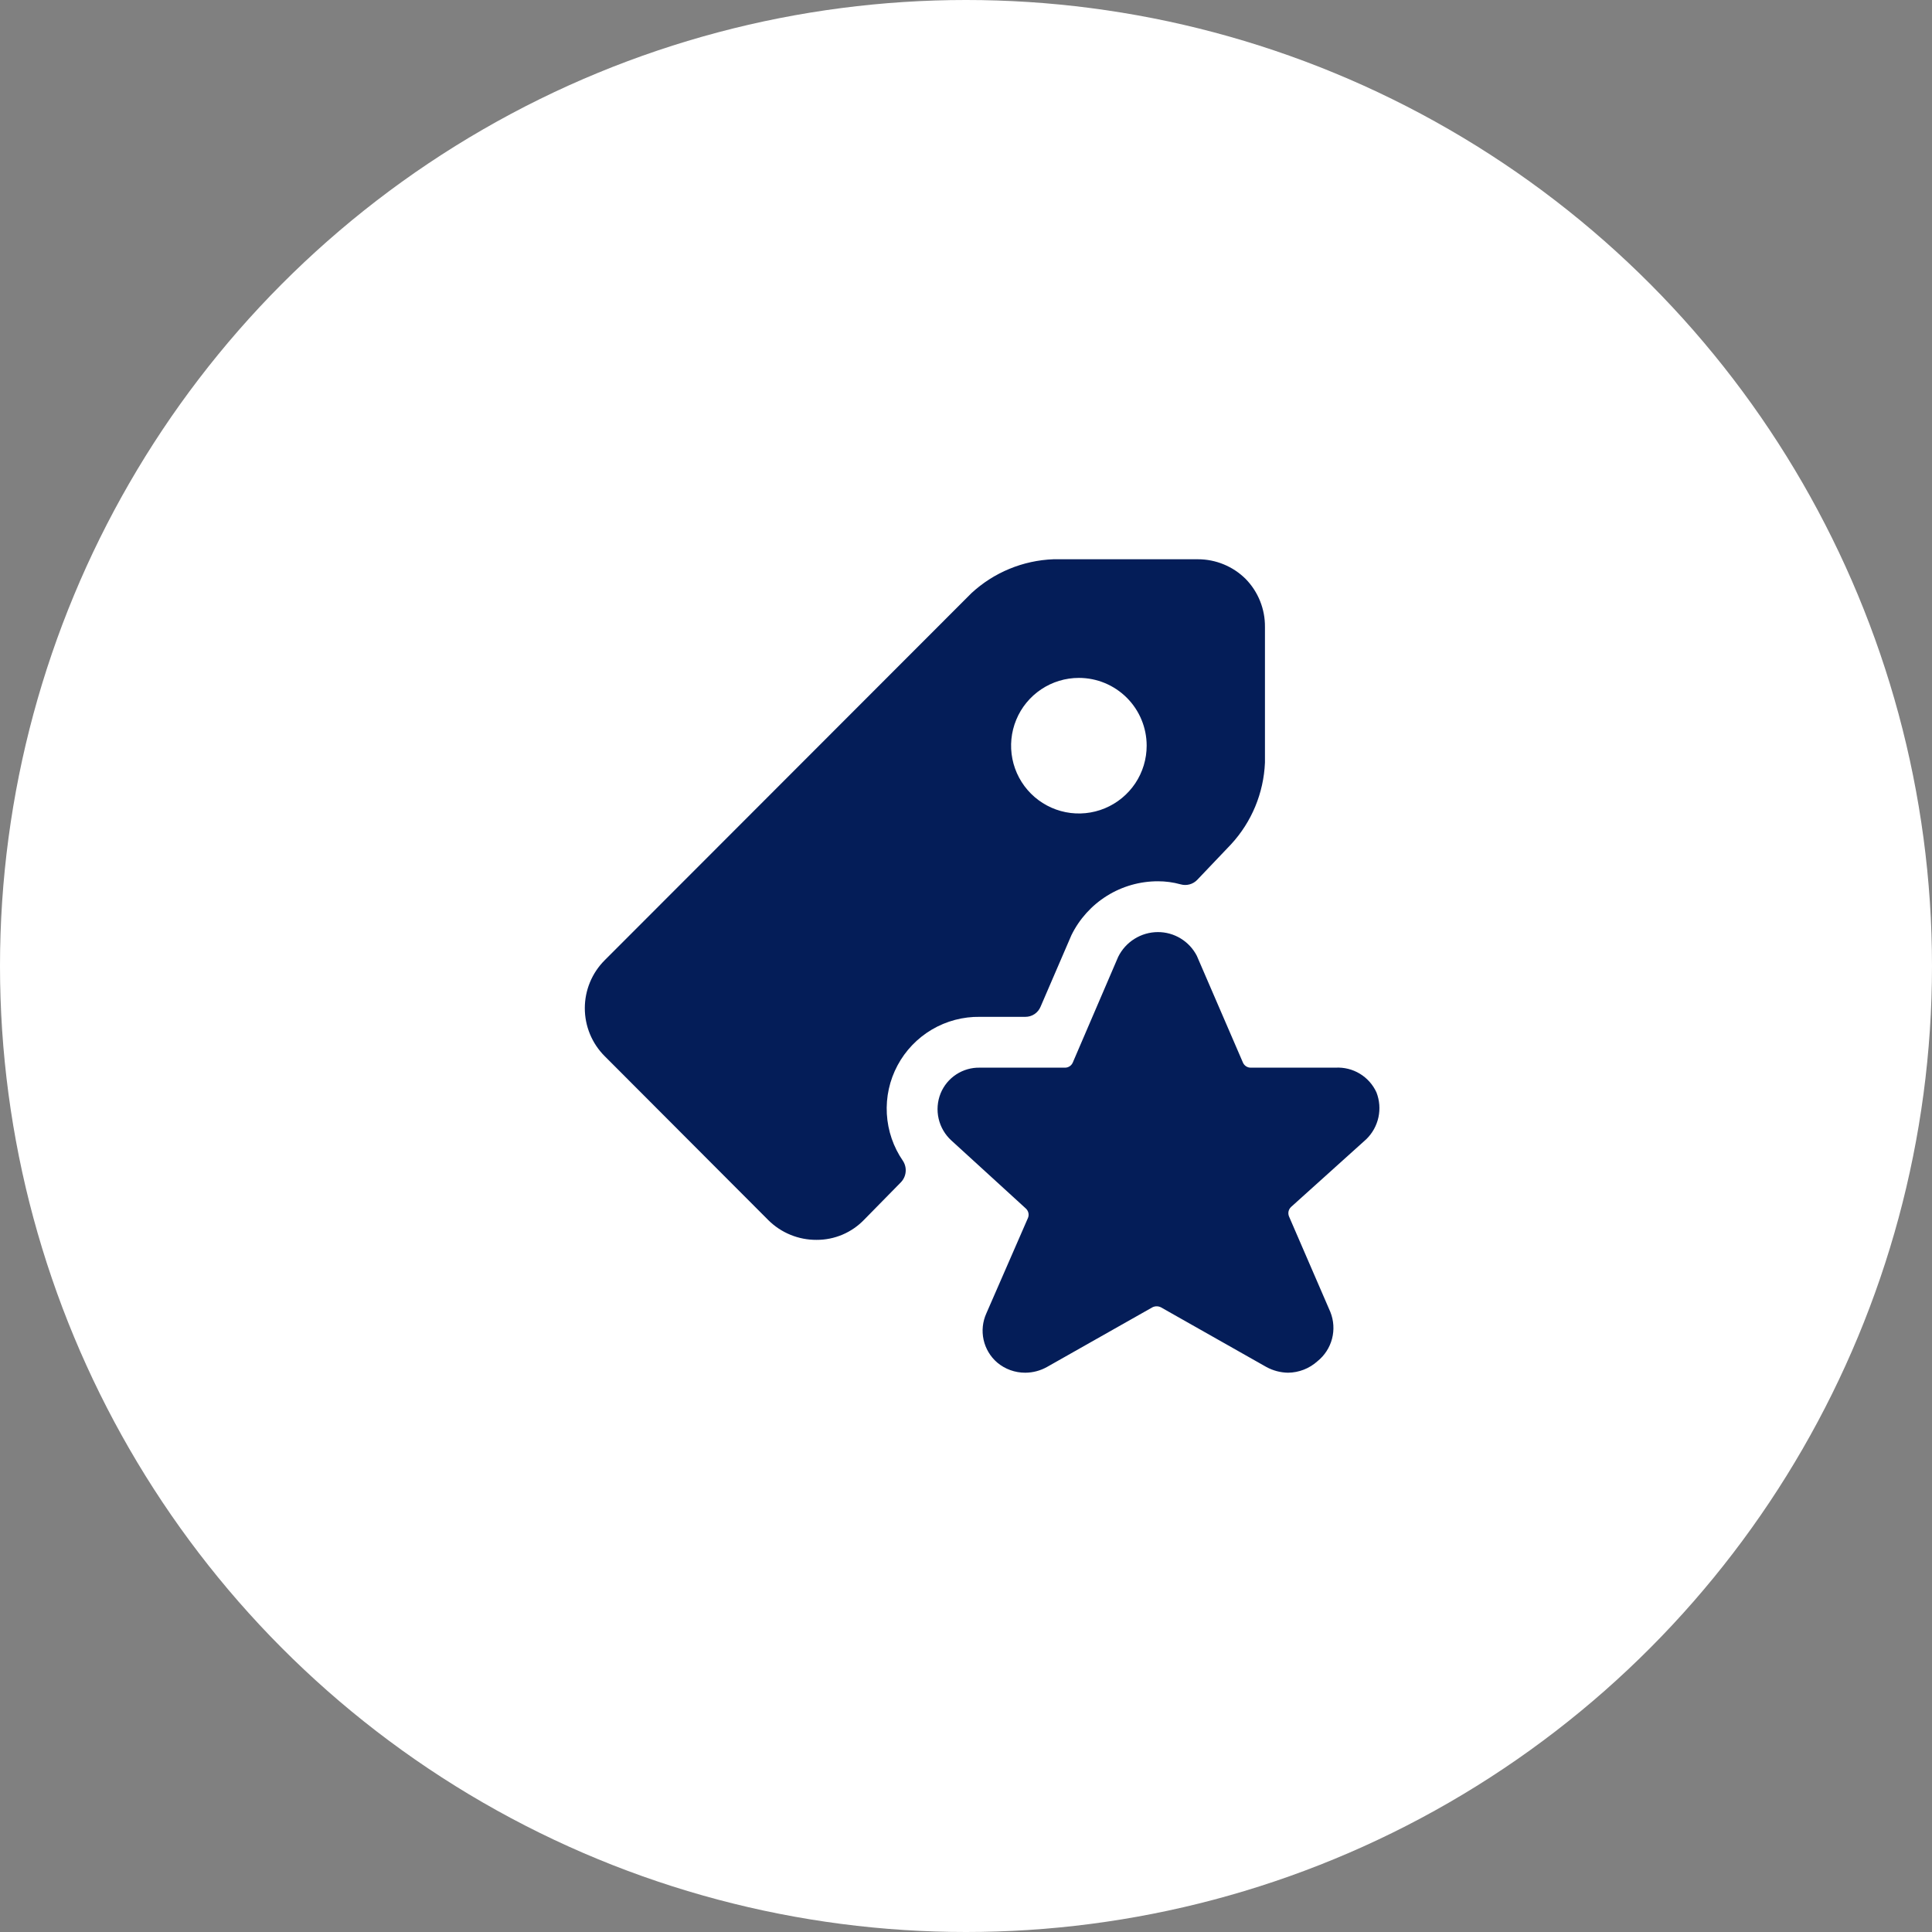
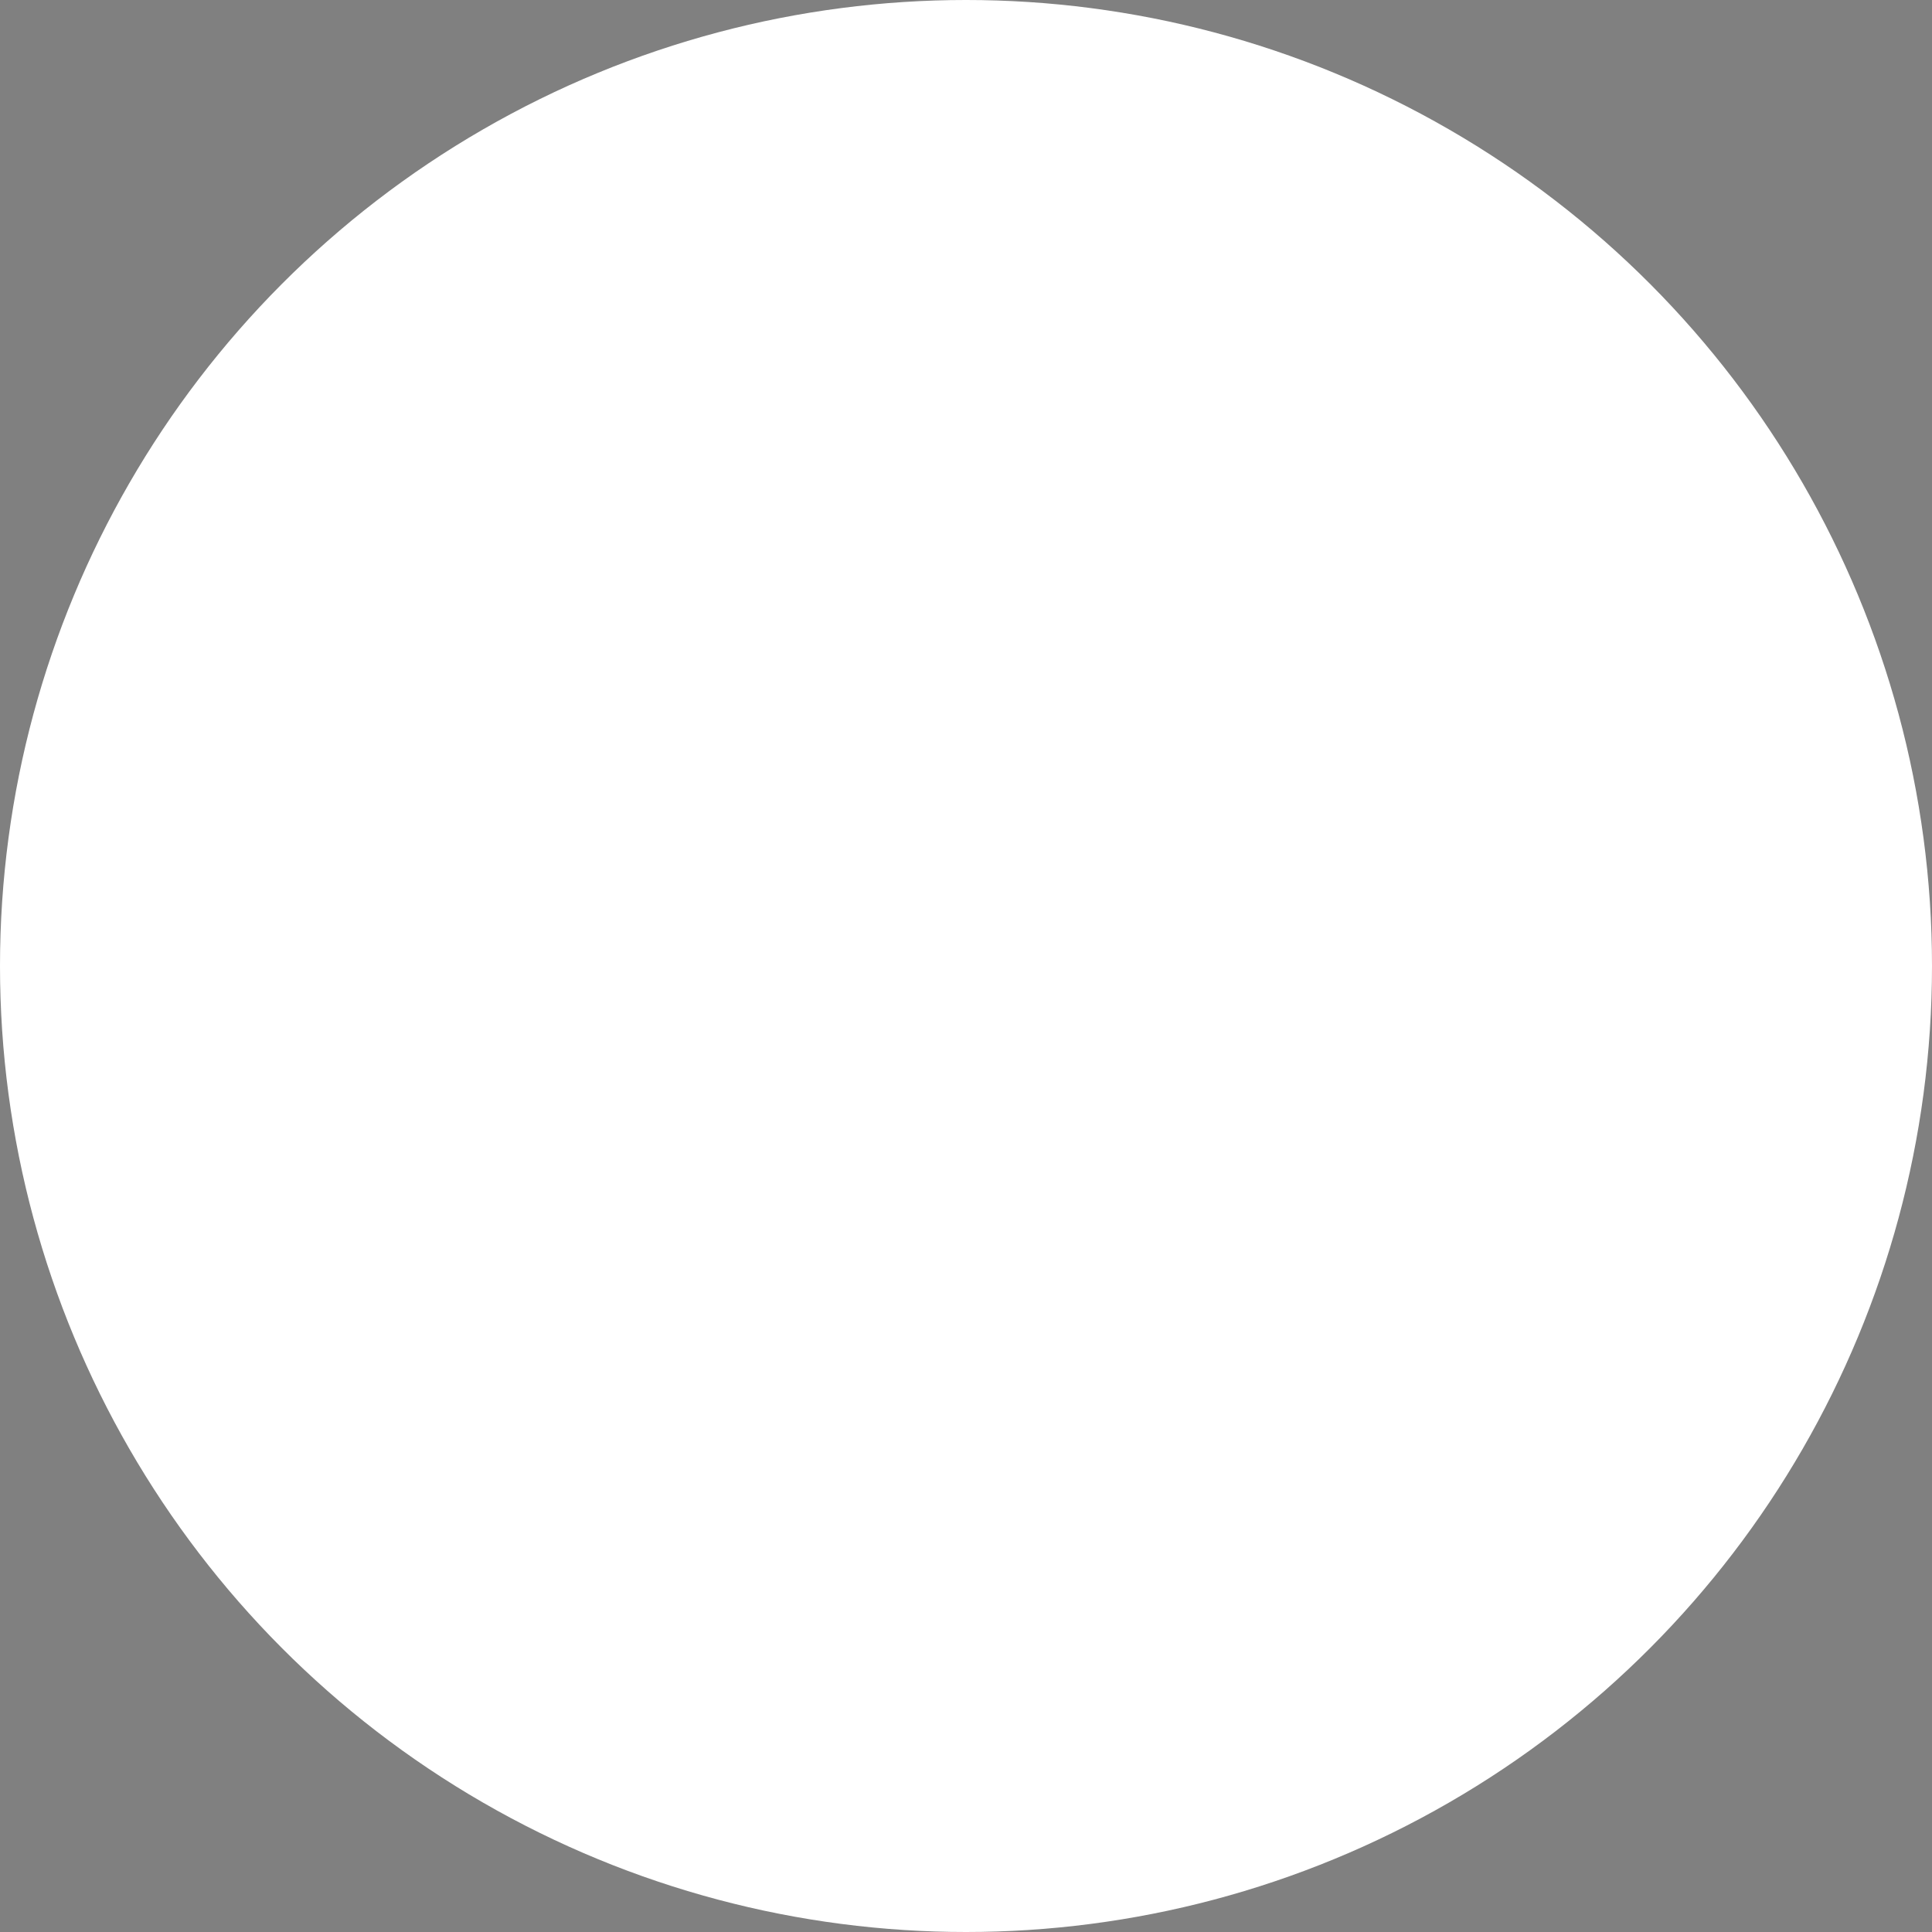
<svg xmlns="http://www.w3.org/2000/svg" width="76" height="76" viewBox="0 0 76 76" fill="none">
  <rect x="0" y="0" width="76" height="76" fill="#808080" stroke="none" />
  <circle cx="38" cy="38" r="38" fill="white" />
  <g clip-path="url(#clip0_6954_130158)">
    <path d="M35.52 45.667C35.143 45.121 34.924 44.481 34.886 43.819C34.848 43.156 34.993 42.496 35.306 41.911C35.619 41.325 36.087 40.837 36.658 40.5C37.23 40.163 37.883 39.99 38.547 40H40.334C40.462 40.001 40.588 39.964 40.695 39.892C40.802 39.821 40.885 39.719 40.934 39.6L42.147 36.787C42.459 36.151 42.943 35.615 43.544 35.24C44.145 34.865 44.839 34.667 45.547 34.667C45.849 34.666 46.149 34.707 46.44 34.787C46.555 34.82 46.676 34.822 46.791 34.791C46.906 34.761 47.011 34.699 47.094 34.613L48.427 33.213C49.238 32.334 49.71 31.195 49.76 30V24.667C49.768 23.96 49.495 23.279 49 22.773C48.5 22.277 47.825 21.999 47.12 22H41.44C40.24 22.045 39.095 22.518 38.214 23.333L23.787 37.773C23.539 38.021 23.342 38.315 23.208 38.639C23.074 38.963 23.005 39.31 23.005 39.66C23.005 40.01 23.074 40.357 23.208 40.681C23.342 41.005 23.539 41.299 23.787 41.547L30.227 48C30.476 48.247 30.772 48.443 31.097 48.575C31.422 48.708 31.769 48.775 32.12 48.773C32.472 48.775 32.819 48.704 33.143 48.567C33.466 48.429 33.758 48.227 34 47.973L35.44 46.507C35.546 46.396 35.612 46.253 35.626 46.101C35.641 45.948 35.603 45.795 35.52 45.667ZM45.107 29.333C45.107 29.861 44.951 30.376 44.658 30.815C44.364 31.253 43.948 31.595 43.461 31.797C42.974 31.999 42.437 32.052 41.92 31.949C41.403 31.846 40.928 31.592 40.555 31.219C40.182 30.846 39.928 30.371 39.825 29.854C39.722 29.336 39.775 28.8 39.977 28.313C40.178 27.826 40.52 27.409 40.959 27.116C41.397 26.823 41.913 26.667 42.44 26.667C43.148 26.667 43.826 26.948 44.326 27.448C44.826 27.948 45.107 28.626 45.107 29.333Z" fill="#041D58" />
    <path d="M52.534 41.999H49.2C49.135 42 49.072 41.981 49.017 41.945C48.963 41.91 48.92 41.859 48.894 41.799L47.08 37.599C46.935 37.318 46.716 37.081 46.445 36.917C46.175 36.752 45.864 36.665 45.547 36.666C45.222 36.667 44.904 36.759 44.629 36.931C44.353 37.103 44.131 37.348 43.987 37.639L42.2 41.799C42.174 41.859 42.131 41.91 42.077 41.945C42.022 41.981 41.959 42 41.894 41.999H38.547C38.217 41.991 37.892 42.084 37.616 42.265C37.339 42.446 37.125 42.707 37 43.013C36.874 43.328 36.847 43.675 36.923 44.006C37 44.337 37.175 44.638 37.427 44.866L40.347 47.533C40.399 47.578 40.436 47.638 40.453 47.705C40.47 47.771 40.465 47.842 40.44 47.906L38.8 51.666C38.653 51.991 38.615 52.355 38.692 52.704C38.769 53.052 38.957 53.366 39.227 53.599C39.537 53.86 39.929 54.001 40.334 53.999C40.633 53.997 40.926 53.919 41.187 53.773L45.334 51.426C45.385 51.4 45.443 51.387 45.5 51.387C45.558 51.387 45.615 51.4 45.667 51.426L49.814 53.773C50.076 53.916 50.368 53.994 50.667 53.999C51.096 53.995 51.508 53.834 51.827 53.546C52.107 53.321 52.308 53.011 52.399 52.663C52.49 52.315 52.467 51.947 52.334 51.613L50.707 47.853C50.681 47.79 50.674 47.72 50.688 47.653C50.703 47.587 50.737 47.526 50.787 47.479L53.747 44.813C53.987 44.579 54.153 44.28 54.224 43.953C54.295 43.626 54.268 43.285 54.147 42.973C54.008 42.667 53.779 42.41 53.491 42.236C53.203 42.062 52.869 41.98 52.534 41.999Z" fill="#041D58" />
  </g>
  <defs>
    <clipPath id="clip0_6954_130158">
-       <rect width="32" height="32" fill="white" transform="translate(23 22)" />
-     </clipPath>
+       </clipPath>
  </defs>
</svg>